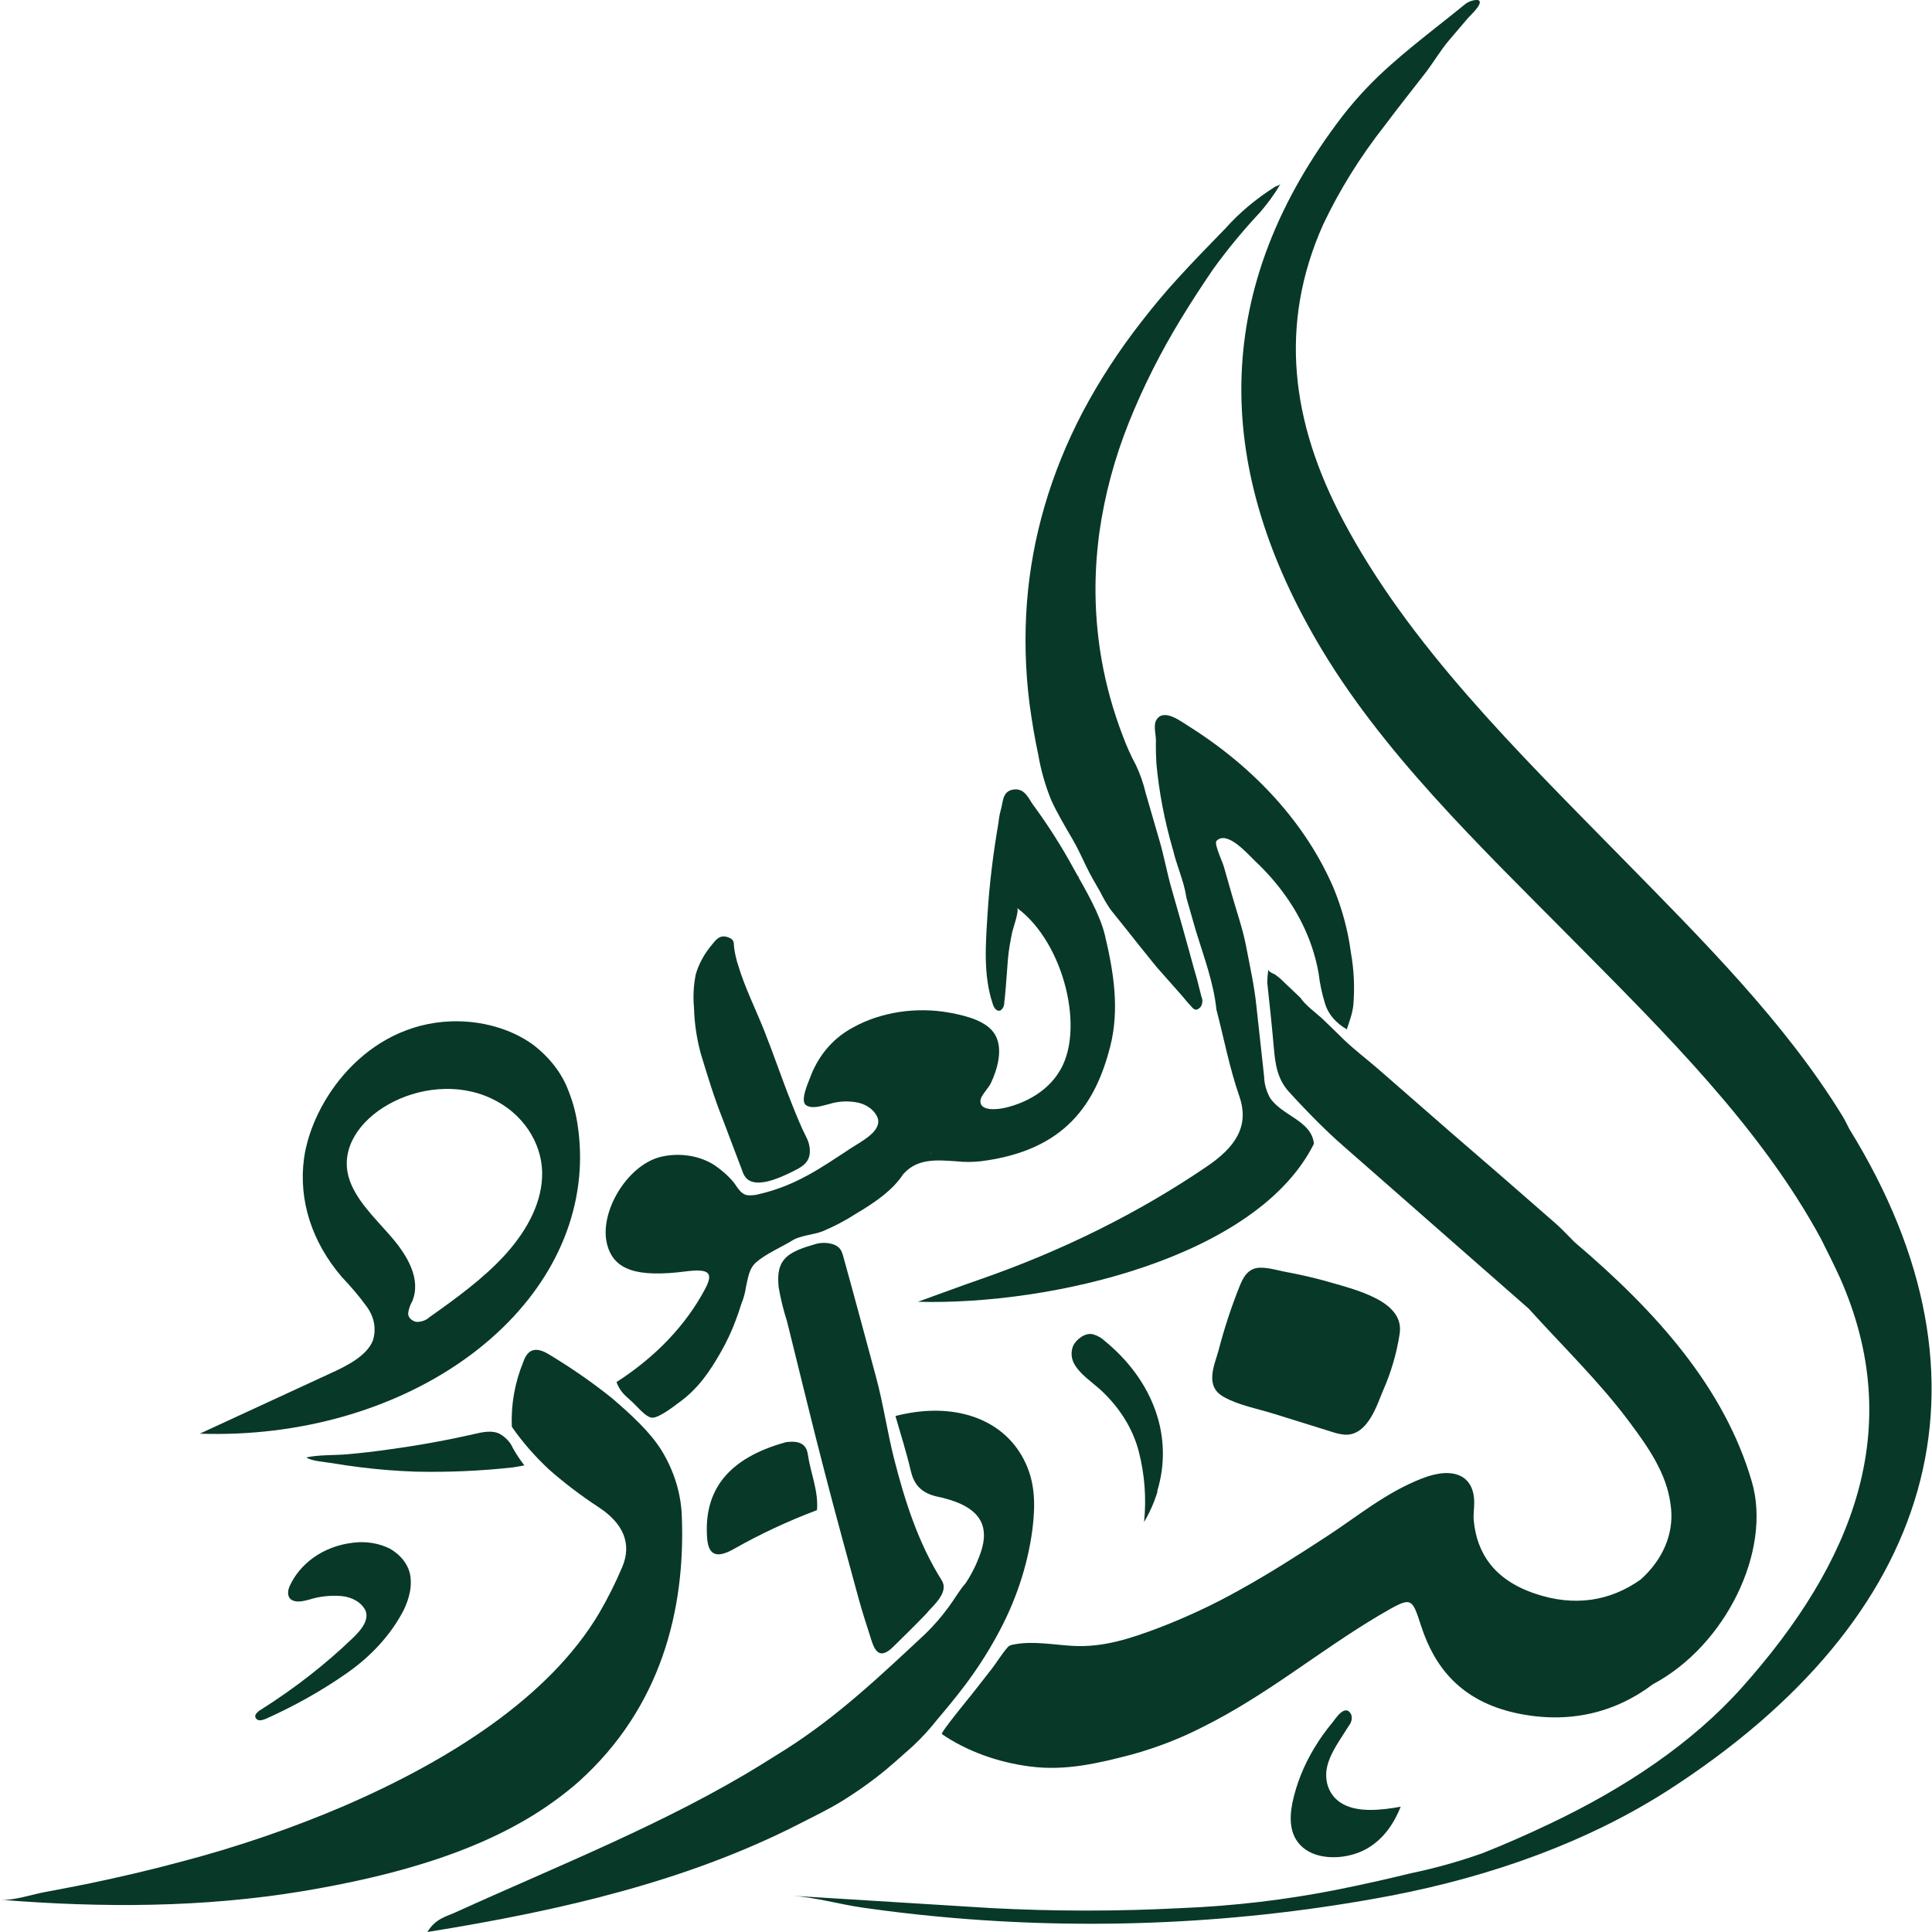
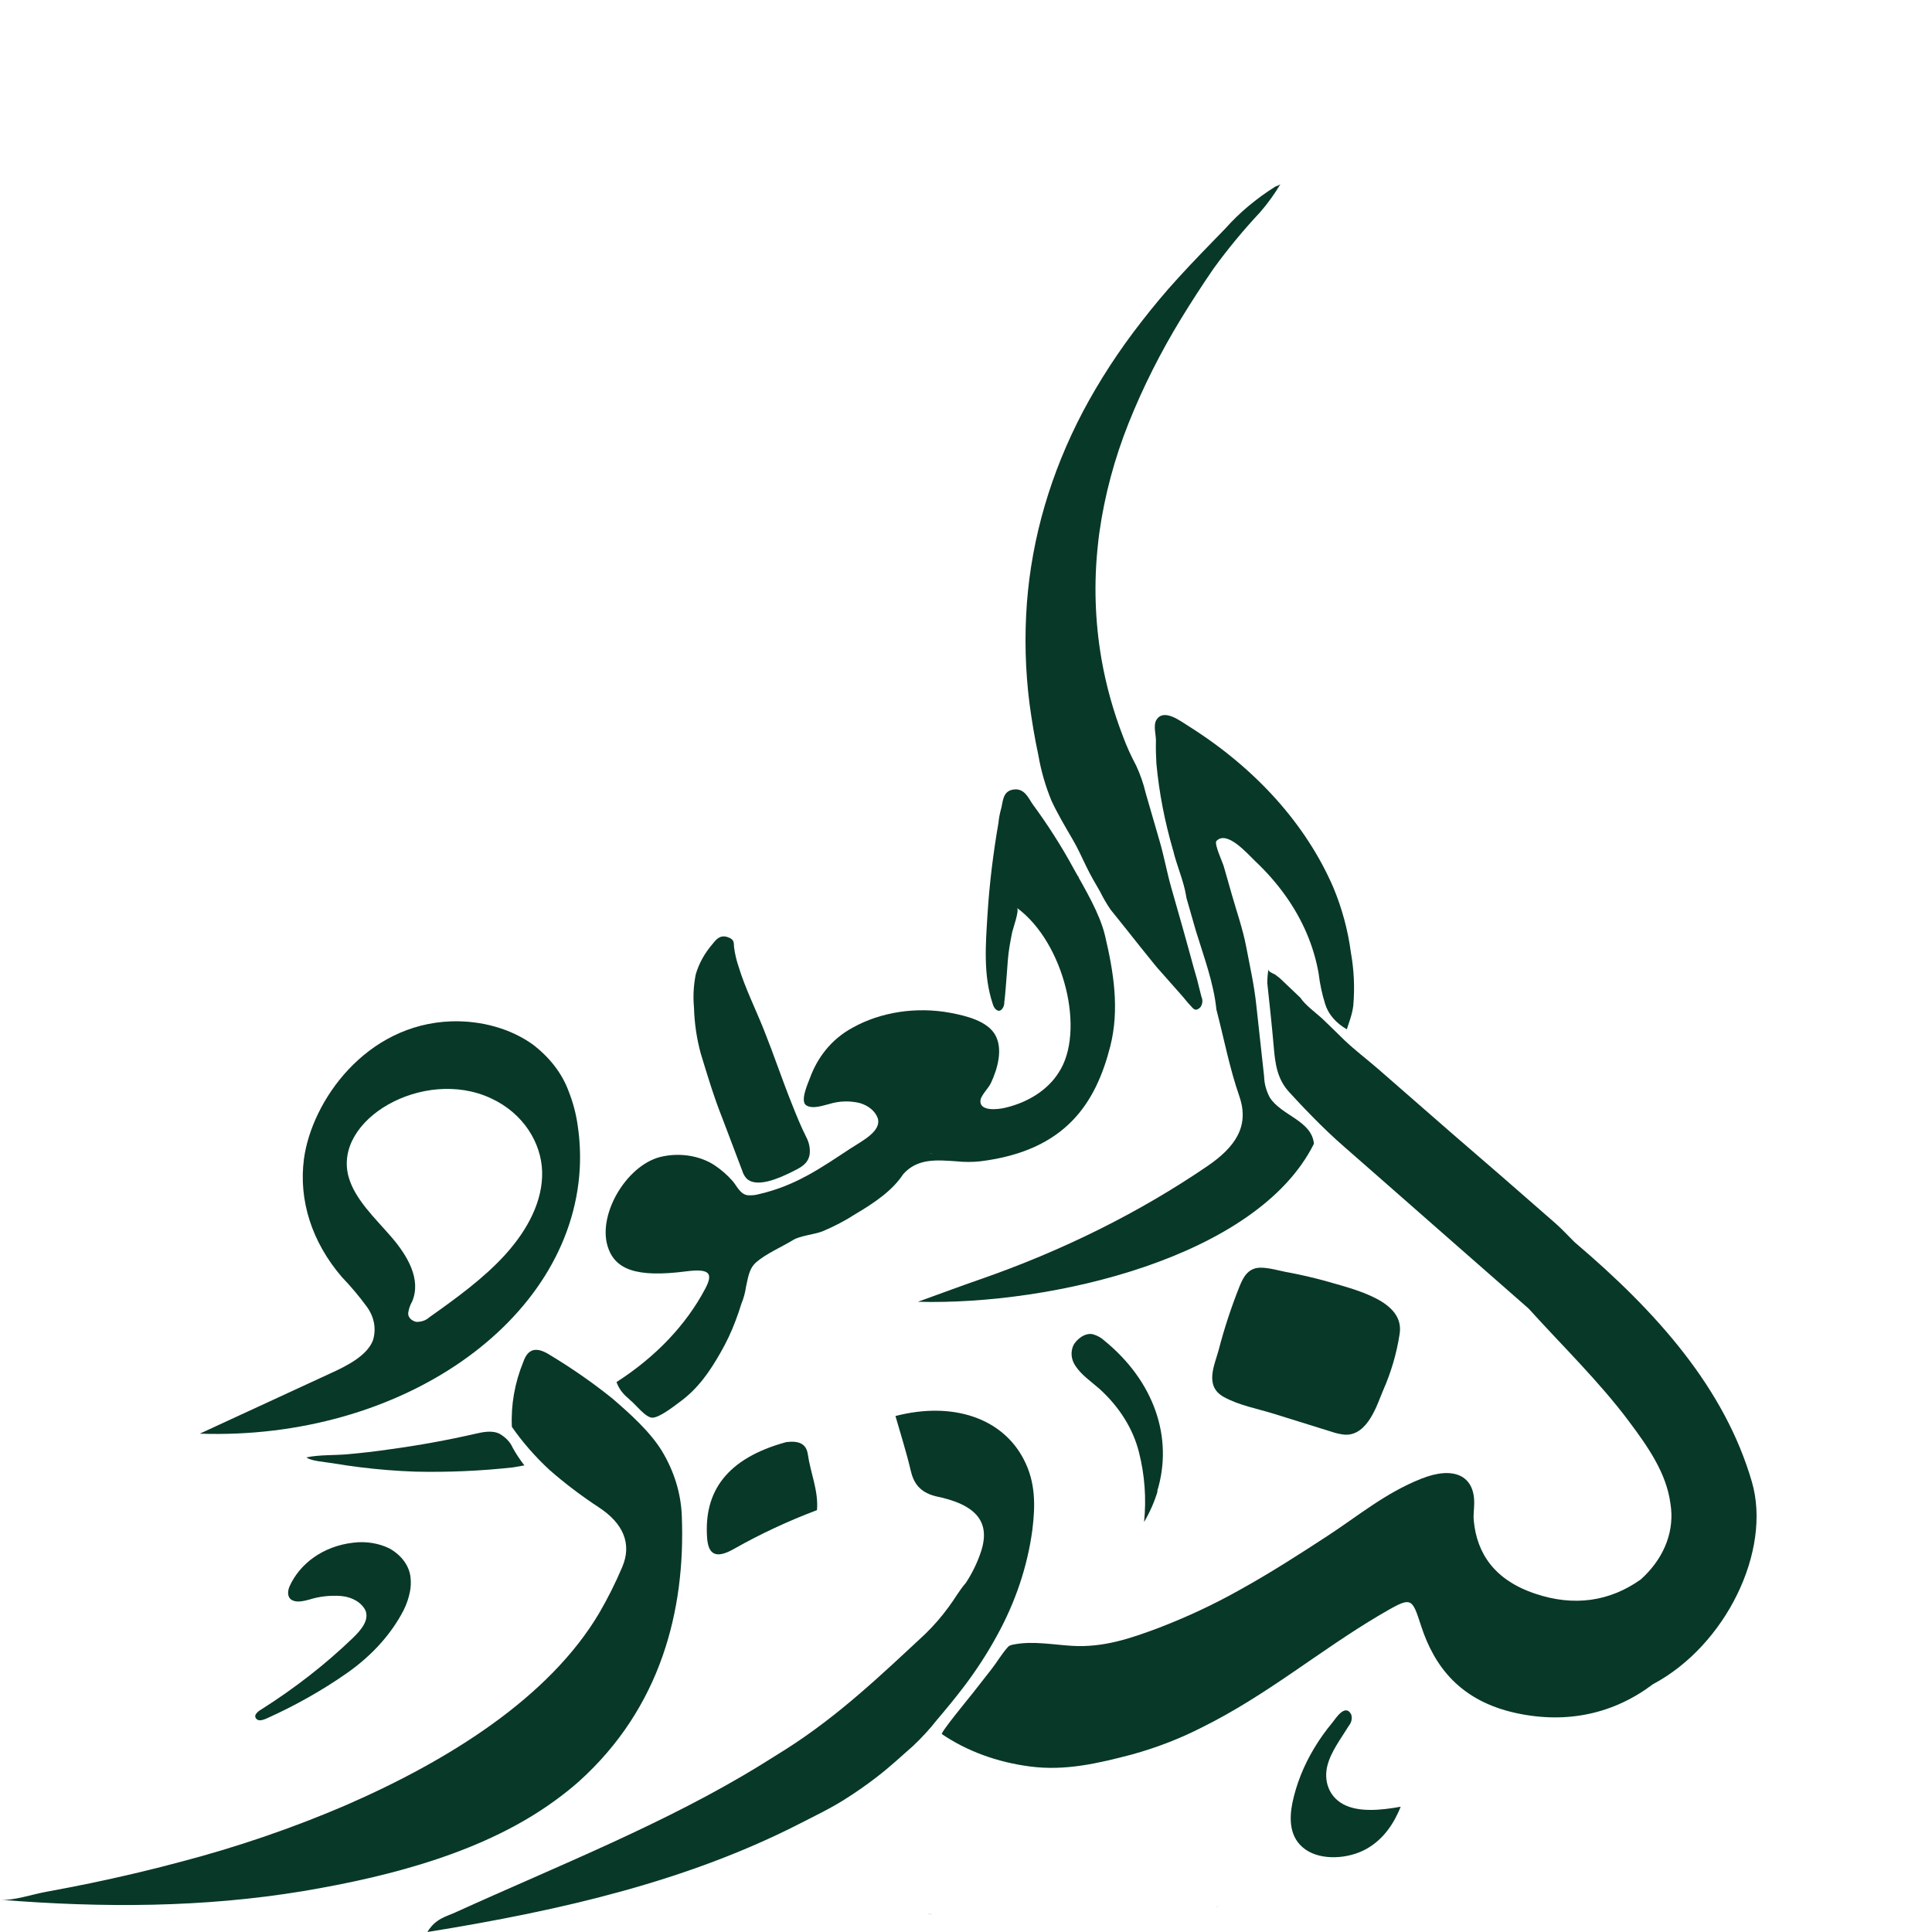
<svg xmlns="http://www.w3.org/2000/svg" width="256px" height="256px" viewBox="0 0 256 256" version="1.1">
  <g id="surface1">
    <path style=" stroke:none;fill-rule:nonzero;fill:rgb(3.137%,21.961%,15.686%);fill-opacity:1;" d="M 155.457 112.559 L 154.992 110.797 L 154.992 110.691 C 155.145 111.203 155.32 111.719 155.434 112.242 Z M 155.457 112.559 " />
    <path style=" stroke:none;fill-rule:nonzero;fill:rgb(3.137%,21.961%,15.686%);fill-opacity:1;" d="M 169.676 24.375 C 168.906 25.68 168 26.938 166.961 28.133 C 164.723 30.527 162.668 33.016 160.801 35.59 C 159.297 37.781 157.855 40.008 156.477 42.262 C 153.758 46.723 151.445 51.32 149.562 56.027 C 147.668 60.77 146.367 65.637 145.672 70.562 C 145.602 71.062 145.543 71.57 145.492 72.07 C 144.922 77.18 145.082 82.324 145.965 87.406 C 146.57 90.855 147.523 94.262 148.809 97.598 C 149.289 98.895 149.867 100.176 150.539 101.426 C 151.09 102.613 151.516 103.836 151.809 105.082 L 153.66 111.469 C 154.238 113.441 154.602 115.5 155.172 117.52 C 155.684 119.301 156.184 121.082 156.695 122.879 C 157.203 124.676 157.695 126.477 158.188 128.281 C 158.406 129.055 158.656 129.84 158.828 130.621 C 158.941 131.113 159.09 131.594 159.199 132.082 C 159.398 132.527 159.355 133.016 159.078 133.438 C 158.949 133.594 158.621 133.855 158.352 133.773 C 158.086 133.688 157.902 133.402 157.73 133.23 C 157.281 132.773 156.918 132.258 156.484 131.785 C 155.5 130.684 154.531 129.59 153.574 128.496 C 153.367 128.266 153.16 128.031 152.969 127.785 C 151.672 126.18 150.375 124.578 149.113 122.965 C 148.465 122.148 147.801 121.34 147.152 120.523 C 146.625 119.75 146.16 118.949 145.758 118.129 C 145.121 117.051 144.496 115.961 143.953 114.844 C 143.355 113.617 142.805 112.367 142.102 111.18 C 141.125 109.496 140.125 107.824 139.32 106.086 C 138.516 104.125 137.938 102.113 137.59 100.074 C 137.098 97.805 136.727 95.523 136.414 93.234 C 135.855 88.805 135.738 84.348 136.07 79.902 C 136.73 71.215 139.23 62.668 143.469 54.586 C 145.656 50.453 148.258 46.457 151.246 42.629 C 152.777 40.656 154.41 38.684 156.125 36.82 C 158.145 34.598 160.273 32.434 162.398 30.242 C 164.238 28.176 166.457 26.316 168.984 24.723 C 169.133 24.672 169.598 24.508 169.676 24.375 Z M 169.676 24.375 " />
-     <path style=" stroke:none;fill-rule:nonzero;fill:rgb(3.137%,21.961%,15.686%);fill-opacity:1;" d="M 245.07 149.637 C 244.75 149.023 244.465 148.414 244.102 147.82 C 236.484 135.438 225.656 124.629 214.98 113.75 C 201.047 99.543 186.73 85.551 177.914 68.852 C 171.121 55.98 169.383 43.062 175.32 29.758 C 177.488 25.18 180.227 20.773 183.508 16.602 C 185.234 14.285 187.07 11.996 188.84 9.703 C 189.957 8.262 190.836 6.715 192.012 5.328 L 194.547 2.355 C 194.824 2.047 196.828 0.211 195.789 -0.008 C 195.492 -0.008 195.199 0.039 194.926 0.133 C 194.598 0.242 194.305 0.406 194.062 0.613 C 189.652 4.215 184.969 7.598 181.148 11.598 C 179.996 12.805 178.918 14.055 177.914 15.344 C 160.504 38.031 160.746 61.32 174.457 84.902 C 182.895 99.449 195.809 111.824 208.273 124.406 C 220.738 136.988 233.34 149.453 241.301 164.172 C 242.164 165.895 243.031 167.613 243.824 169.355 C 252.625 189.266 245.613 207.039 230.797 223.621 C 224.188 231.02 215.238 236.973 205.289 241.688 C 202.422 243.051 199.457 244.363 196.465 245.547 C 193.375 246.648 190.168 247.547 186.879 248.23 C 183.609 249.035 180.293 249.77 176.965 250.434 C 170.262 251.754 163.398 252.559 156.484 252.836 C 148.141 253.27 139.766 253.27 131.418 252.836 L 104.855 251.191 C 107.957 251.383 111.227 252.328 114.305 252.77 C 117.605 253.242 120.922 253.641 124.254 253.953 C 144.312 255.852 164.656 254.914 184.27 251.191 C 197.754 248.602 210.398 244.047 221.09 237.188 C 256.367 214.418 265.824 183.262 245.07 149.637 Z M 153.445 254.02 Z M 153.445 254.02 " />
    <path style=" stroke:none;fill-rule:nonzero;fill:rgb(3.137%,21.961%,15.686%);fill-opacity:1;" d="M 155.457 112.559 L 154.992 110.797 L 154.992 110.691 C 155.145 111.203 155.32 111.719 155.434 112.242 Z M 155.457 112.559 " />
    <path style=" stroke:none;fill-rule:nonzero;fill:rgb(3.137%,21.961%,15.686%);fill-opacity:1;" d="M 73.504 238.609 C 64.43 245.227 52.293 248.555 40.094 250.594 C 26.93 252.766 13.645 252.816 0.082 251.73 C 1.75 251.863 4.293 251.016 5.934 250.711 C 7.945 250.344 9.961 249.949 11.984 249.535 C 15.945 248.707 19.867 247.793 23.73 246.758 C 31.391 244.758 38.789 242.227 45.836 239.195 C 59.527 233.234 72.785 224.91 79.398 213.738 C 80.547 211.762 81.562 209.734 82.434 207.676 C 83.789 204.551 82.555 201.82 79.328 199.719 C 77.012 198.195 74.84 196.551 72.828 194.789 C 70.91 193.016 69.234 191.094 67.824 189.062 C 67.691 186.145 68.207 183.227 69.348 180.438 C 69.961 178.684 71.074 178.387 72.926 179.578 C 75.816 181.324 78.543 183.223 81.086 185.262 C 83.516 187.344 86.133 189.711 87.699 192.25 C 89.344 194.973 90.242 197.918 90.344 200.914 C 90.836 213.363 87.551 226.27 76.746 236.02 C 75.727 236.926 74.645 237.789 73.504 238.609 Z M 73.504 238.609 " />
    <path style=" stroke:none;fill-rule:nonzero;fill:rgb(3.137%,21.961%,15.686%);fill-opacity:1;" d="M 219.027 223.164 C 213.926 227.02 207.738 228.48 200.875 226.988 C 193.5 225.375 190.059 220.832 188.312 215.465 C 187.027 211.516 187.078 211.516 182.789 214.016 C 174.75 218.773 167.895 224.613 159.312 228.863 C 156.406 230.355 153.266 231.574 149.969 232.484 C 145.551 233.637 141.195 234.684 136.5 234.07 C 132.148 233.512 128.094 232.02 124.805 229.777 C 124.574 229.617 128.473 224.891 128.844 224.414 L 131.367 221.191 C 132.109 220.246 132.742 219.133 133.555 218.238 C 133.777 217.996 134.055 217.949 134.496 217.871 C 136.926 217.43 139.605 217.938 142.051 218.082 C 146.199 218.336 149.832 217.09 153.488 215.719 C 157.25 214.277 160.848 212.594 164.238 210.688 C 168.277 208.453 172.098 206 175.891 203.523 C 179.922 200.895 183.543 197.836 188.32 195.941 C 192.645 194.211 195.383 195.539 195.34 199.184 C 195.34 199.945 195.203 200.715 195.281 201.48 C 195.688 205.828 198.02 209.371 203.441 211.176 C 208.539 212.898 213.277 212.215 217.391 209.301 L 217.883 208.84 C 220.66 206.117 221.902 202.668 221.344 199.25 C 220.816 195.219 218.395 191.738 215.809 188.293 C 211.902 183.07 207.035 178.352 202.559 173.402 L 201.961 172.875 L 192.453 164.535 L 182.945 156.188 L 178.184 152.016 C 176.672 150.703 175.242 149.332 173.859 147.918 C 173.168 147.215 172.484 146.5 171.812 145.781 C 171.477 145.414 171.129 145.047 170.793 144.672 C 169.211 142.941 168.969 140.883 168.785 138.797 C 168.543 135.949 168.227 133.113 167.922 130.246 C 167.926 129.645 167.973 129.047 168.059 128.449 C 168.059 128.758 168.641 128.977 168.926 129.109 C 169.309 129.375 169.66 129.668 169.973 129.984 L 172.32 132.219 C 172.98 133.227 174.371 134.191 175.297 135.062 C 176.219 135.93 177.188 136.91 178.141 137.828 C 179.523 139.145 181.113 140.348 182.602 141.637 L 192.133 149.957 C 196.809 153.98 201.449 158.012 206.059 162.055 C 206.984 162.863 207.789 163.758 208.652 164.605 C 219.57 173.867 228.535 183.965 232.137 196.363 C 234.785 205.473 228.672 218.043 219.027 223.164 Z M 219.027 223.164 " />
    <path style=" stroke:none;fill-rule:nonzero;fill:rgb(3.137%,21.961%,15.686%);fill-opacity:1;" d="M 106.75 155.945 L 106.629 156.215 C 106.609 156.145 106.59 156.078 106.559 156.012 Z M 106.75 155.945 " />
-     <path style=" stroke:none;fill-rule:nonzero;fill:rgb(3.137%,21.961%,15.686%);fill-opacity:1;" d="M 142.957 116.172 L 142.855 116.172 L 142.934 116.109 C 142.957 116.125 142.969 116.148 142.957 116.172 Z M 142.957 116.172 " />
-     <path style=" stroke:none;fill-rule:nonzero;fill:rgb(3.137%,21.961%,15.686%);fill-opacity:1;" d="M 122.738 213.824 C 121.34 215.277 119.887 216.707 118.418 218.148 C 116.215 220.375 115.711 218.086 115.246 216.641 C 114.746 215.074 114.234 213.504 113.801 211.926 L 111.57 203.73 C 109.965 197.809 108.43 191.891 106.973 185.969 L 104.285 175.086 C 103.809 173.605 103.438 172.105 103.18 170.594 C 103.059 169.348 103.023 167.961 103.906 166.891 C 104.785 165.816 106.5 165.305 108.02 164.855 C 108.762 164.633 109.586 164.633 110.328 164.855 C 111.32 165.172 111.539 165.758 111.738 166.488 C 113.223 171.836 114.656 177.195 116.102 182.551 C 117.07 186.156 117.578 189.816 118.504 193.43 C 119.887 198.824 121.652 204.441 124.789 209.41 C 125.652 210.773 124.141 212.32 123.137 213.359 Z M 122.738 213.824 " />
    <path style=" stroke:none;fill-rule:nonzero;fill:rgb(3.137%,21.961%,15.686%);fill-opacity:1;" d="M 75.336 144.566 C 74.469 142.227 72.832 140.098 70.574 138.383 C 67.676 136.312 63.809 135.215 59.836 135.332 C 48.43 135.707 41.312 145.914 40.277 153.551 C 39.551 159.051 41.32 164.574 45.289 169.203 C 46.5 170.469 47.609 171.785 48.609 173.152 C 49.609 174.527 49.891 176.137 49.395 177.664 C 48.582 179.637 46.059 180.953 43.707 182.012 L 26.473 189.969 C 53.09 190.871 75.629 175.184 76.816 154.93 C 76.922 153.016 76.836 151.094 76.555 149.188 C 76.34 147.621 75.934 146.074 75.336 144.566 Z M 66.805 166.402 C 64.004 169.441 60.453 172.027 56.883 174.551 C 56.465 174.949 55.824 175.176 55.152 175.156 C 54.473 174.996 54.031 174.5 54.09 173.961 C 54.164 173.438 54.344 172.926 54.617 172.441 C 55.836 169.547 54.039 166.43 51.844 163.891 C 49.648 161.352 47.012 158.902 46.188 155.93 C 44.098 148.336 56.121 141.395 65.016 145.512 C 69.336 147.484 71.742 151.434 71.836 155.273 C 71.93 159.113 69.953 162.871 67.117 166.055 Z M 66.805 166.402 " />
    <path style=" stroke:none;fill-rule:nonzero;fill:rgb(3.137%,21.961%,15.686%);fill-opacity:1;" d="M 136.797 202.691 C 136.148 207.559 134.547 212.328 132.043 216.84 C 130.82 219.074 129.414 221.246 127.832 223.344 C 126.664 224.891 125.418 226.402 124.148 227.895 C 123.207 229.094 122.156 230.242 121.004 231.328 C 119.438 232.703 117.918 234.125 116.238 235.418 C 114.785 236.547 113.25 237.609 111.641 238.609 C 109.836 239.727 107.906 240.648 105.98 241.637 C 91.215 249.191 74.664 253.105 56.633 256 C 57.695 254.23 59.129 253.953 60.27 253.434 C 74.102 247.148 88.422 241.523 100.984 233.75 L 104.148 231.773 C 111.156 227.316 116.844 221.863 122.602 216.504 C 123.754 215.383 124.785 214.195 125.688 212.949 C 126.484 211.898 127.098 210.746 127.977 209.746 C 128.785 208.512 129.426 207.215 129.891 205.879 C 131.375 201.762 129.484 199.363 123.934 198.25 C 121.805 197.691 121.047 196.449 120.676 194.863 C 120.113 192.441 119.344 190.055 118.652 187.629 C 126.293 185.656 132.836 187.93 135.652 193.375 C 137.246 196.414 137.184 199.539 136.797 202.691 Z M 136.797 202.691 " />
    <path style=" stroke:none;fill-rule:nonzero;fill:rgb(3.137%,21.961%,15.686%);fill-opacity:1;" d="M 54.324 210.887 C 54.156 211.75 53.867 212.594 53.457 213.41 C 51.816 216.562 49.258 219.391 45.98 221.688 C 42.715 223.973 39.141 225.992 35.316 227.711 C 34.953 227.875 34.449 228.047 34.121 227.875 C 33.824 227.699 33.734 227.387 33.906 227.133 C 34.078 226.883 34.324 226.668 34.625 226.508 C 39.078 223.688 43.133 220.527 46.727 217.066 C 47.812 216.023 48.91 214.746 48.453 213.457 C 47.969 212.387 46.723 211.621 45.246 211.484 C 43.789 211.367 42.32 211.527 40.969 211.957 C 40.207 212.16 39.301 212.379 38.66 212.004 C 38.02 211.629 38.105 210.773 38.391 210.148 C 39.715 207.254 42.715 204.887 46.805 204.414 C 48.5 204.199 50.238 204.484 51.668 205.211 C 53.262 206.133 54.254 207.531 54.402 209.051 C 54.465 209.664 54.441 210.277 54.324 210.887 Z M 54.324 210.887 " />
    <path style=" stroke:none;fill-rule:nonzero;fill:rgb(3.137%,21.961%,15.686%);fill-opacity:1;" d="M 108.254 200.098 C 104.41 201.551 100.746 203.262 97.301 205.211 C 94.707 206.707 93.844 205.82 93.695 203.762 C 93.254 197.637 96.289 193.238 104.18 191.086 C 105.91 190.871 106.844 191.332 107.043 192.711 C 107.398 195.191 108.477 197.578 108.254 200.098 Z M 108.254 200.098 " />
    <path style=" stroke:none;fill-rule:nonzero;fill:rgb(3.137%,21.961%,15.686%);fill-opacity:1;" d="M 185.539 239.41 L 185.598 239.41 C 184.734 241.535 183.402 243.668 181.062 244.988 C 178.719 246.312 175.121 246.574 172.98 245.066 C 170.836 243.562 170.816 241.051 171.25 238.879 C 171.781 236.379 172.75 233.945 174.137 231.645 C 174.84 230.465 175.652 229.324 176.566 228.23 C 176.93 227.789 178.234 225.652 179.039 227.164 C 179.203 227.68 179.094 228.223 178.727 228.672 C 177.68 230.387 176.375 232.059 175.891 233.934 C 175.406 235.809 175.961 237.973 177.984 239.07 C 180.008 240.168 182.996 239.867 185.539 239.41 Z M 185.539 239.41 " />
    <path style=" stroke:none;fill-rule:nonzero;fill:rgb(3.137%,21.961%,15.686%);fill-opacity:1;" d="M 69.484 194.172 C 69.484 194.172 68.117 194.422 67.996 194.434 C 63.707 194.91 59.367 195.098 55.031 195 C 52.57 194.914 50.117 194.719 47.684 194.414 C 46.473 194.266 45.266 194.086 44.062 193.883 C 43.145 193.727 41.203 193.605 40.605 193.113 C 42.273 192.746 44.355 192.852 46.102 192.691 C 47.848 192.535 49.836 192.312 51.688 192.035 C 55.48 191.52 59.234 190.84 62.922 189.996 C 63.977 189.754 65.215 189.484 66.219 189.996 C 67.027 190.469 67.629 191.113 67.945 191.852 C 68.387 192.648 68.902 193.426 69.484 194.172 Z M 69.484 194.172 " />
    <path style=" stroke:none;fill-rule:nonzero;fill:rgb(3.137%,21.961%,15.686%);fill-opacity:1;" d="M 107.293 152.871 C 107.277 153.039 107.238 153.203 107.18 153.367 C 106.816 154.43 105.816 154.832 104.676 155.406 C 103.309 156.062 100.129 157.543 98.84 156.062 C 98.609 155.773 98.441 155.453 98.348 155.121 C 97.48 152.828 96.617 150.52 95.754 148.27 C 94.605 145.395 93.738 142.5 92.848 139.578 C 92.309 137.582 92.012 135.555 91.957 133.516 C 91.82 132.043 91.898 130.566 92.191 129.109 C 92.613 127.648 93.387 126.262 94.473 125.016 C 94.906 124.477 95.426 123.809 96.48 124.195 C 97.344 124.504 97.215 124.938 97.266 125.512 C 97.379 126.375 97.578 127.234 97.863 128.074 C 98.727 130.91 100.129 133.719 101.242 136.516 C 102.523 139.723 103.609 142.973 104.891 146.184 C 105.496 147.711 106.109 149.242 106.859 150.727 C 107.211 151.41 107.359 152.141 107.293 152.871 Z M 107.293 152.871 " />
    <path style=" stroke:none;fill-rule:nonzero;fill:rgb(3.137%,21.961%,15.686%);fill-opacity:1;" d="M 161.578 252.566 L 161.059 252.723 C 161.223 252.66 161.398 252.605 161.578 252.566 Z M 161.578 252.566 " />
    <path style=" stroke:none;fill-rule:nonzero;fill:rgb(3.137%,21.961%,15.686%);fill-opacity:1;" d="M 106.75 155.945 L 106.629 156.215 C 106.609 156.145 106.59 156.078 106.559 156.012 Z M 106.75 155.945 " />
    <path style=" stroke:none;fill-rule:nonzero;fill:rgb(3.137%,21.961%,15.686%);fill-opacity:1;" d="M 123.551 253.723 C 123.324 253.684 123.102 253.621 122.895 253.535 C 123.109 253.605 123.328 253.668 123.551 253.723 Z M 123.551 253.723 " />
    <path style=" stroke:none;fill-rule:nonzero;fill:rgb(3.137%,21.961%,15.686%);fill-opacity:1;" d="M 142.957 116.172 L 142.855 116.172 L 142.934 116.109 C 142.957 116.125 142.969 116.148 142.957 116.172 Z M 142.957 116.172 " />
    <path style=" stroke:none;fill-rule:nonzero;fill:rgb(3.137%,21.961%,15.686%);fill-opacity:1;" d="M 142.957 116.172 L 142.855 116.172 L 142.934 116.109 C 142.957 116.125 142.969 116.148 142.957 116.172 Z M 142.957 116.172 " />
    <path style=" stroke:none;fill-rule:nonzero;fill:rgb(3.137%,21.961%,15.686%);fill-opacity:1;" d="M 179.316 133.273 C 179.238 133.848 179.105 134.414 178.926 134.977 L 178.461 136.391 C 177.016 135.562 175.996 134.375 175.59 133.035 C 175.176 131.707 174.887 130.359 174.727 129.004 C 174.102 125.379 172.609 121.875 170.316 118.664 C 169.156 117.039 167.801 115.496 166.27 114.059 C 165.348 113.184 162.582 109.953 161.188 111.43 C 160.836 111.805 162.055 114.348 162.176 114.867 C 162.52 116.086 162.867 117.305 163.219 118.52 C 163.867 120.809 164.688 123.121 165.121 125.418 C 165.621 128.051 166.203 130.594 166.48 133.312 L 167.5 142.625 C 167.523 143.578 167.777 144.516 168.242 145.402 C 169.762 147.828 173.809 148.465 174.102 151.551 C 166.609 166.613 139.336 172.98 121.625 172.492 C 124.953 171.289 127.348 170.395 129.77 169.555 C 140.758 165.746 150.922 160.691 159.918 154.562 C 163.617 152.051 165.59 149.301 164.238 145.32 C 162.918 141.527 162.184 137.621 161.18 133.766 C 160.816 130.199 159.512 126.781 158.457 123.328 L 157.211 118.984 L 157.16 118.676 C 156.832 116.664 155.898 114.637 155.434 112.625 C 154.324 108.852 153.586 105.023 153.227 101.168 C 153.168 100.148 153.141 99.129 153.168 98.109 C 153.168 97.328 152.785 96.078 153.246 95.367 C 154.238 93.801 156.496 95.609 157.566 96.262 C 166.441 101.863 173.062 109.254 176.672 117.586 C 177.824 120.367 178.602 123.23 178.988 126.137 C 179.414 128.5 179.527 130.891 179.316 133.273 Z M 179.316 133.273 " />
    <path style=" stroke:none;fill-rule:nonzero;fill:rgb(3.137%,21.961%,15.686%);fill-opacity:1;" d="M 106.75 155.945 L 106.629 156.215 C 106.609 156.145 106.59 156.078 106.559 156.012 Z M 106.75 155.945 " />
    <path style=" stroke:none;fill-rule:nonzero;fill:rgb(3.137%,21.961%,15.686%);fill-opacity:1;" d="M 146.414 123.945 C 145.715 121.039 143.824 117.898 142.293 115.145 C 140.703 112.215 138.887 109.359 136.855 106.594 C 136.301 105.836 135.785 104.379 134.262 104.621 C 132.742 104.863 132.93 106.391 132.586 107.41 C 132.449 107.945 132.352 108.488 132.301 109.035 C 131.609 113.027 131.109 117.059 130.855 121.082 C 130.605 125.109 130.262 129.195 131.547 133.035 C 131.602 133.246 131.703 133.449 131.844 133.633 C 132.492 134.375 133 133.555 133.062 133.047 C 133.062 132.758 133.121 132.469 133.148 132.18 C 133.312 130.516 133.414 128.852 133.547 127.195 C 133.641 125.965 133.875 124.746 134.117 123.531 C 134.203 123.109 135.117 120.562 134.754 120.301 C 141.031 124.906 143.902 136.746 140.246 142.172 C 138.844 144.375 136.312 146.043 133.242 146.773 C 132.117 147.051 129.699 147.27 129.922 145.754 C 130.027 145.098 130.996 144.172 131.305 143.5 C 132.172 141.645 132.965 138.949 131.824 137.055 C 130.77 135.316 128.168 134.621 125.895 134.199 C 121.418 133.371 116.691 134.094 112.98 136.172 C 110.051 137.75 108.262 140.262 107.32 142.848 C 107.051 143.566 105.973 145.926 106.836 146.465 C 107.699 147.004 109.109 146.465 109.938 146.27 C 111.199 145.883 112.598 145.84 113.898 146.152 C 115.082 146.488 115.977 147.242 116.309 148.168 C 116.836 149.918 114.156 151.215 112.68 152.188 C 108.883 154.68 105.512 157.094 100.578 158.227 C 100.105 158.359 99.602 158.41 99.098 158.379 C 98.043 158.258 97.602 157.062 97.059 156.477 C 96.395 155.715 95.602 155.02 94.699 154.41 C 92.84 153.188 90.309 152.738 87.93 153.207 C 83.254 154.035 79.219 160.688 80.488 165.047 C 81.414 168.238 84.316 169.316 90.922 168.461 C 94.109 168.055 94.508 168.75 93.438 170.777 C 90.91 175.562 86.875 179.805 81.691 183.129 C 81.949 183.871 82.422 184.559 83.082 185.141 C 83.238 185.27 83.387 185.402 83.523 185.543 C 84.188 186.051 85.547 187.871 86.461 187.852 C 87.379 187.832 89.219 186.402 89.918 185.879 C 92.512 184.031 94.043 181.715 95.434 179.301 C 96.246 177.895 96.93 176.445 97.48 174.965 C 97.758 174.234 98.008 173.508 98.234 172.762 C 98.539 172.031 98.742 171.277 98.848 170.512 C 99.117 169.406 99.211 168.086 100.238 167.223 C 101.535 166.113 103.543 165.25 105.082 164.312 C 106.039 163.73 107.828 163.594 108.961 163.168 C 110.535 162.508 112.02 161.73 113.387 160.844 C 115.875 159.371 118.262 157.754 119.68 155.582 C 121.574 153.445 124.156 153.707 126.727 153.879 C 127.781 153.992 128.852 153.992 129.906 153.879 C 141.246 152.473 145.195 146.137 147.117 138.645 C 148.359 133.719 147.566 128.805 146.414 123.945 Z M 123.156 152.887 L 123.387 152.84 L 123.484 152.879 Z M 123.156 152.887 " />
    <path style=" stroke:none;fill-rule:nonzero;fill:rgb(3.137%,21.961%,15.686%);fill-opacity:1;" d="M 123.457 152.887 L 123.129 152.887 L 123.363 152.84 Z M 123.457 152.887 " />
    <path style=" stroke:none;fill-rule:nonzero;fill:rgb(3.137%,21.961%,15.686%);fill-opacity:1;" d="M 123.457 152.887 L 123.129 152.887 L 123.363 152.84 Z M 123.457 152.887 " />
    <path style=" stroke:none;fill-rule:nonzero;fill:rgb(3.137%,21.961%,15.686%);fill-opacity:1;" d="M 153.391 197.586 C 152.973 198.992 152.371 200.363 151.594 201.676 C 151.914 198.574 151.688 195.453 150.91 192.395 C 150.133 189.328 148.352 186.465 145.723 184.062 C 144.566 183.051 143.211 182.129 142.457 180.918 C 141.93 180.098 141.844 179.156 142.215 178.289 C 142.578 177.559 143.703 176.551 144.809 176.793 C 145.402 176.965 145.922 177.254 146.32 177.629 C 152.895 182.98 155.523 190.473 153.332 197.605 Z M 153.391 197.586 " />
    <path style=" stroke:none;fill-rule:nonzero;fill:rgb(3.137%,21.961%,15.686%);fill-opacity:1;" d="M 185.453 176.793 C 185.062 179.336 184.328 181.84 183.258 184.266 C 182.539 185.891 181.312 190.258 178.207 190.105 C 177.609 190.047 177.027 189.918 176.48 189.727 L 168.875 187.359 C 166.617 186.652 164.145 186.215 162.156 185.102 C 159.562 183.676 160.93 180.891 161.465 178.934 C 162.211 176.047 163.148 173.195 164.273 170.383 C 164.68 169.414 165.277 168.059 166.867 167.98 C 168.078 167.914 169.719 168.449 170.906 168.637 C 172.426 168.93 173.922 169.273 175.391 169.672 C 179.781 170.926 186.18 172.395 185.453 176.793 Z M 185.453 176.793 " />
  </g>
</svg>